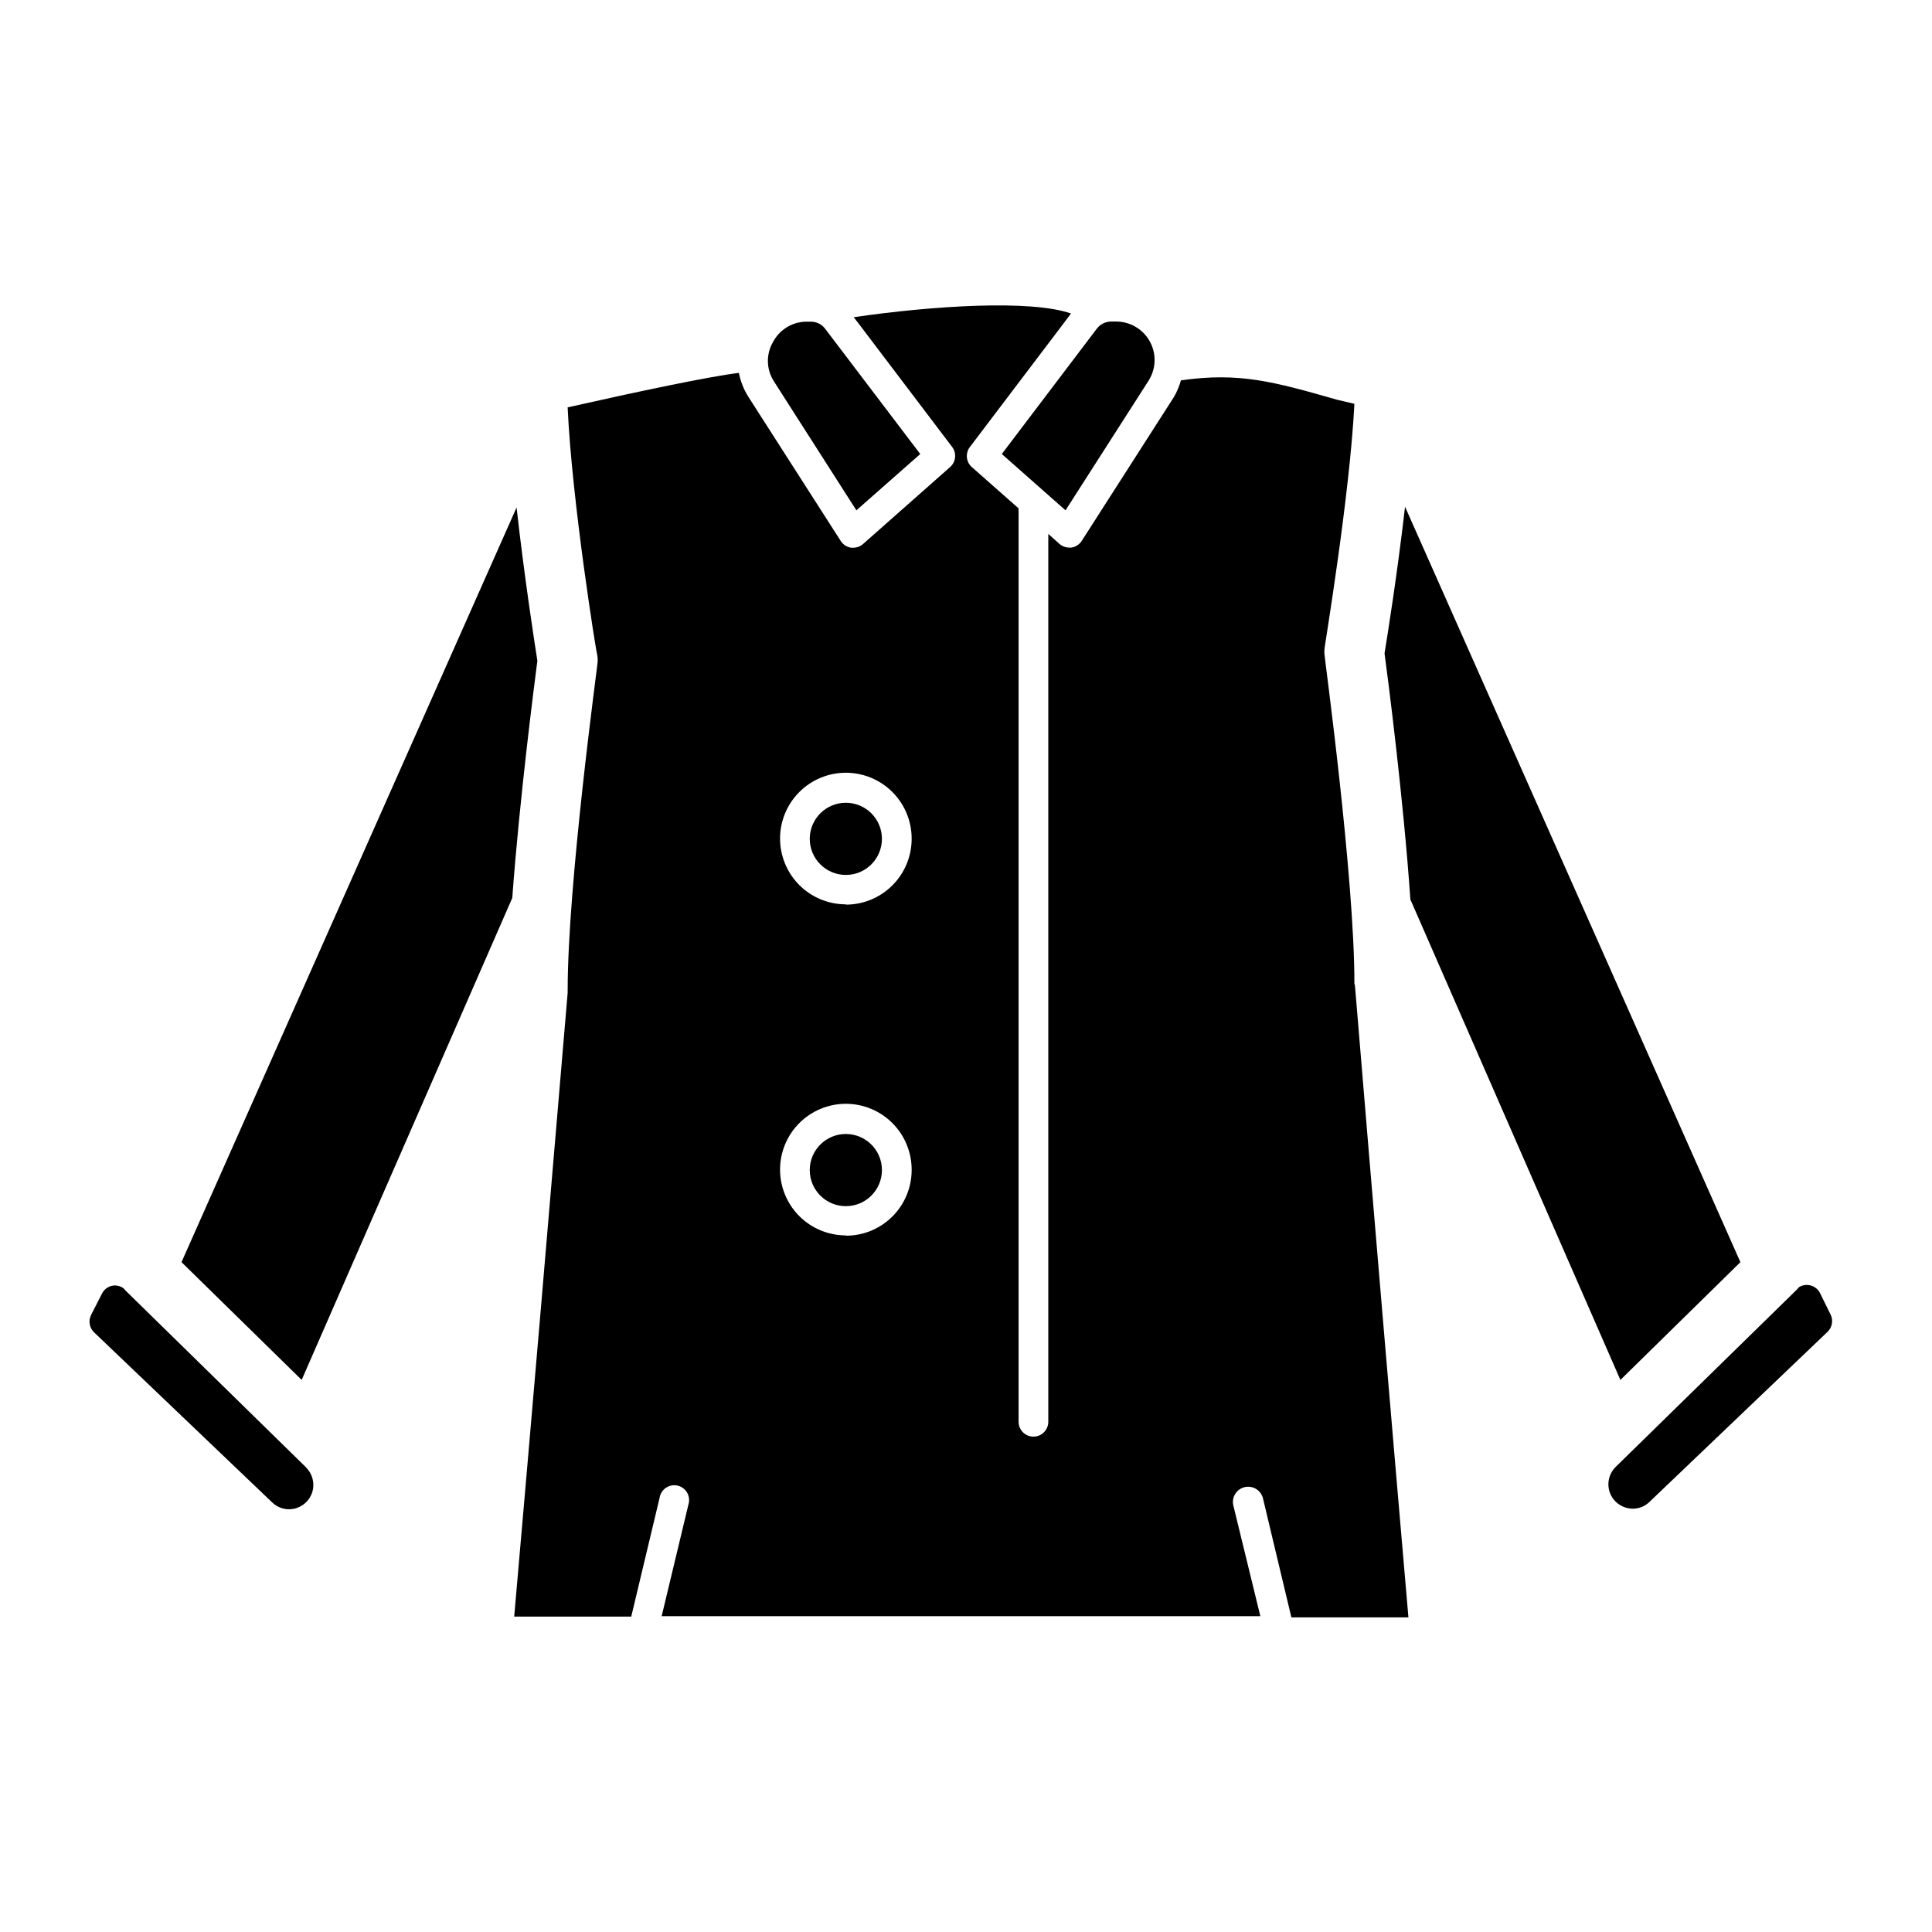
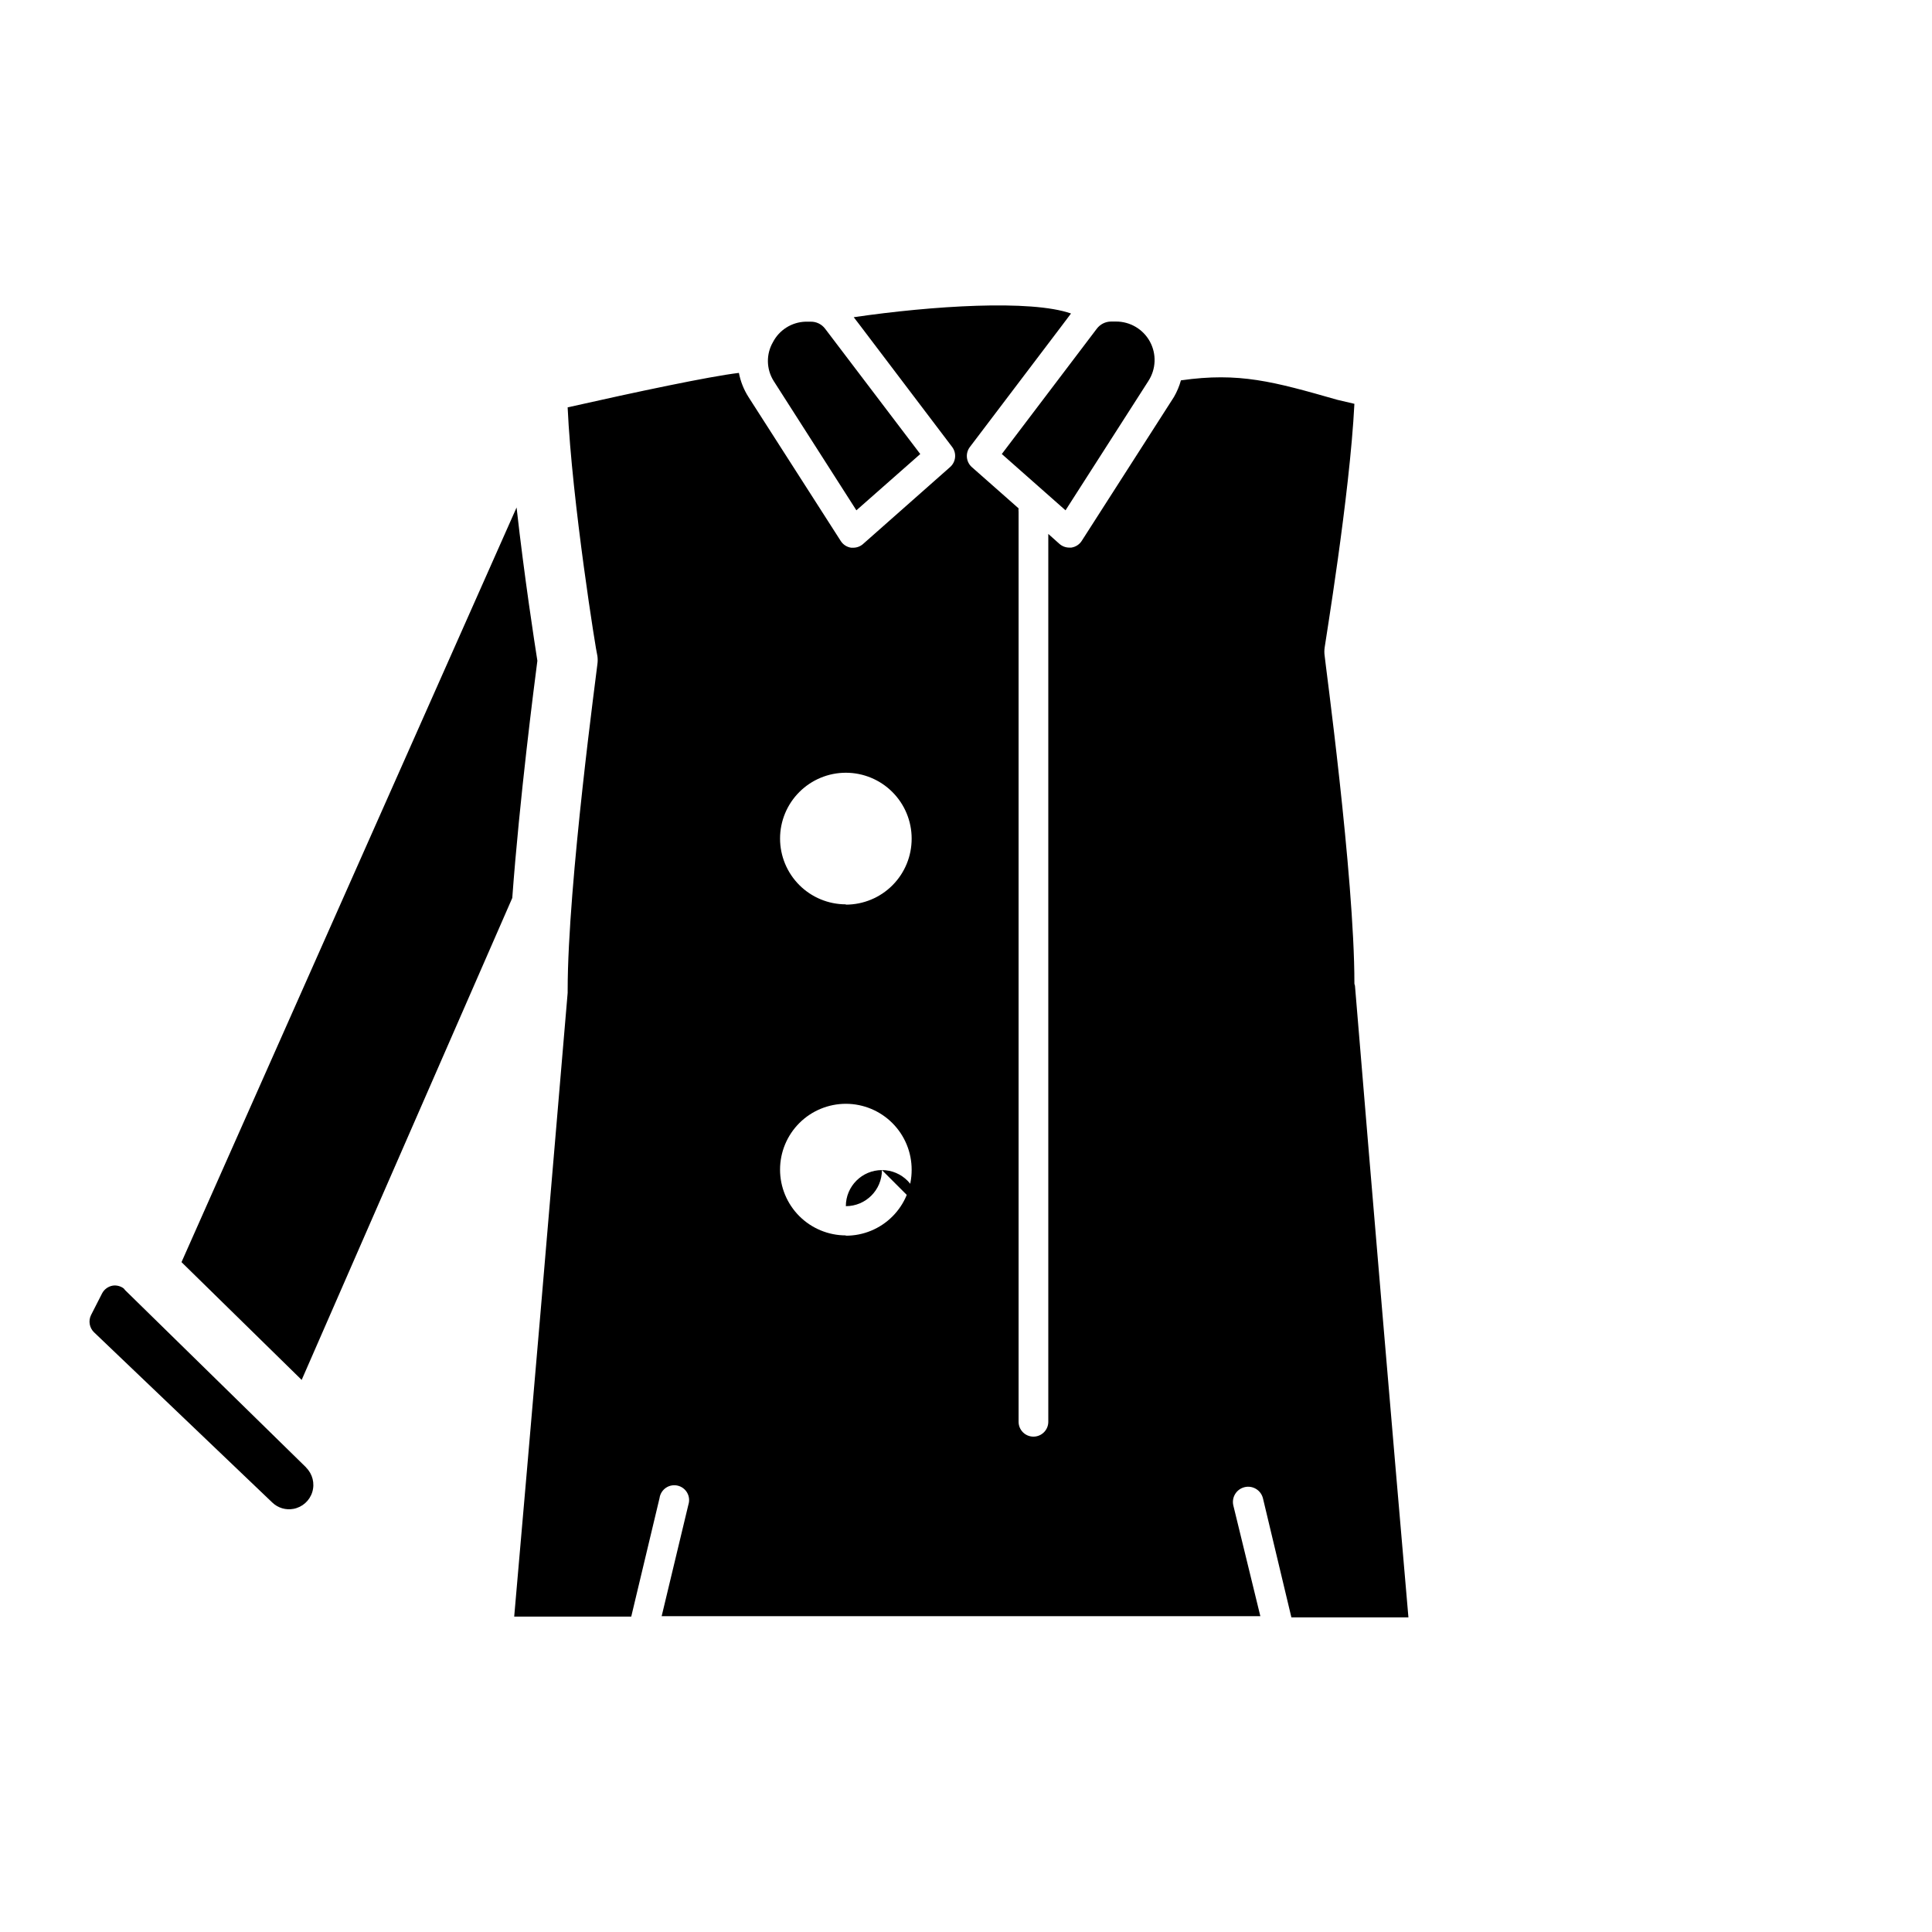
<svg xmlns="http://www.w3.org/2000/svg" fill="#000000" width="800px" height="800px" version="1.1" viewBox="144 144 512 512">
  <g>
-     <path d="m377.72 454.08c0 5.285-4.281 9.566-9.562 9.566s-9.566-4.281-9.566-9.566c0-5.281 4.285-9.562 9.566-9.562s9.562 4.281 9.562 9.562" />
+     <path d="m377.72 454.08c0 5.285-4.281 9.566-9.562 9.566c0-5.281 4.285-9.562 9.566-9.562s9.562 4.281 9.562 9.562" />
    <path d="m286.41 319.11c-0.746-4.723-3.465-22.316-5.512-40.621l-88.797 199.99 31.844 31.211 55.812-127.72c1.93-26.293 5.824-56.484 6.652-62.859z" />
    <path d="m502.93 404.48c0-28.262-7.871-85.844-7.871-86.594v0.004c-0.121-0.785-0.121-1.582 0-2.363 0-0.434 6.652-40.227 7.871-64.512l-4.527-1.062c-16.926-4.84-26.016-7.359-41.445-5.156-0.426 1.543-1.051 3.023-1.852 4.41l-24.441 38.141c-0.617 0.961-1.625 1.605-2.754 1.77h-0.551c-0.957 0-1.883-0.352-2.598-0.984l-2.953-2.637v235.29c0 2.176-1.762 3.938-3.938 3.938-2.172 0-3.934-1.762-3.934-3.938v-241.16c-0.039-0.301-0.039-0.605 0-0.906l-12.398-10.941c-1.531-1.367-1.754-3.68-0.512-5.316l24.402-32.195 2.402-3.188c-10.668-3.738-36.84-2.047-57.582 0.984l1.691 2.203 24.402 32.195c1.23 1.645 0.988 3.957-0.555 5.316l-23.066 20.387h0.004c-0.719 0.633-1.641 0.984-2.598 0.984h-0.551c-1.133-0.16-2.141-0.809-2.758-1.77l-24.441-38.141c-1.254-1.957-2.121-4.137-2.559-6.418-7.871 0.945-27.039 5-45.383 9.133 1.141 25.031 7.637 65.379 7.871 65.809h0.004c0.117 0.77 0.117 1.555 0 2.324 0 0.551-7.871 58.094-7.871 86.355v0.668c-5.039 59.789-9.684 114.14-14.168 165.31h31.016l7.519-31.488h-0.008c0.172-1.082 0.785-2.047 1.695-2.66 0.91-0.613 2.035-0.816 3.106-0.562 1.066 0.25 1.98 0.938 2.519 1.895 0.539 0.957 0.652 2.094 0.316 3.141l-7.086 29.559h158.66l-7.164-29.363c-0.5-2.172 0.855-4.34 3.031-4.84 2.172-0.5 4.34 0.855 4.84 3.031l7.519 31.488h31.016c-4.527-52.309-9.172-107.14-14.168-167.4-0.121-0.316-0.16-0.551-0.16-0.75zm-134.77 66.914c-4.625 0-9.062-1.84-12.336-5.113-3.269-3.273-5.106-7.711-5.102-12.336 0.004-4.629 1.848-9.062 5.121-12.332 3.277-3.266 7.715-5.098 12.344-5.094 4.625 0.008 9.059 1.855 12.324 5.133 3.266 3.277 5.094 7.719 5.086 12.344 0.02 4.637-1.809 9.086-5.082 12.367-3.273 3.281-7.723 5.121-12.355 5.109zm0-87.734c-4.625 0-9.059-1.836-12.328-5.106-3.269-3.273-5.109-7.707-5.109-12.332s1.84-9.059 5.109-12.328c3.269-3.269 7.703-5.109 12.328-5.109s9.059 1.84 12.328 5.109c3.269 3.269 5.109 7.703 5.109 12.328 0.02 4.641-1.809 9.094-5.082 12.383-3.269 3.285-7.719 5.133-12.355 5.133z" />
-     <path d="m377.72 366.3c0 5.285-4.281 9.566-9.562 9.566s-9.566-4.281-9.566-9.566c0-5.281 4.285-9.562 9.566-9.562s9.562 4.281 9.562 9.562" />
    <path d="m225.16 532.92-47.98-46.996-0.395-0.473h0.004c-0.836-0.625-1.883-0.895-2.914-0.746-1.219 0.211-2.269 0.98-2.836 2.086l-2.91 5.707c-0.758 1.531-0.438 3.375 0.785 4.566l47.23 45.105h0.004c1.488 1.445 3.586 2.078 5.629 1.691 2.359-0.441 4.281-2.16 4.984-4.457s0.07-4.797-1.641-6.484z" />
    <path d="m434.64 231.14-25.152 33.18 16.887 14.918 21.965-34.281h-0.004c2.043-3.148 2.191-7.16 0.391-10.449-1.801-3.289-5.262-5.32-9.012-5.297h-1.301 0.004c-1.492 0.016-2.891 0.73-3.777 1.93z" />
    <path d="m349.03 244.96 21.922 34.281 16.926-14.918-25.191-33.18c-0.918-1.242-2.391-1.949-3.934-1.891h-1.34c-3.629 0.133-6.906 2.207-8.578 5.434-1.844 3.195-1.77 7.148 0.195 10.273z" />
-     <path d="m626.28 486.59c-0.512-0.949-1.395-1.648-2.434-1.93-1.043-0.285-2.156-0.125-3.078 0.434l-0.59 0.668-48.02 46.996v0.004c-1.941 1.934-2.465 4.879-1.301 7.359 0.895 1.879 2.637 3.211 4.684 3.582 2.031 0.391 4.121-0.242 5.59-1.691l47.23-45.105 0.004-0.004c1.211-1.199 1.512-3.043 0.746-4.566z" />
-     <path d="m516.35 278.3c-2.008 17.516-4.684 34.281-5.434 38.848 0.906 6.652 5 38.414 6.848 65.219l55.656 127.33 31.805-31.211z" />
  </g>
</svg>